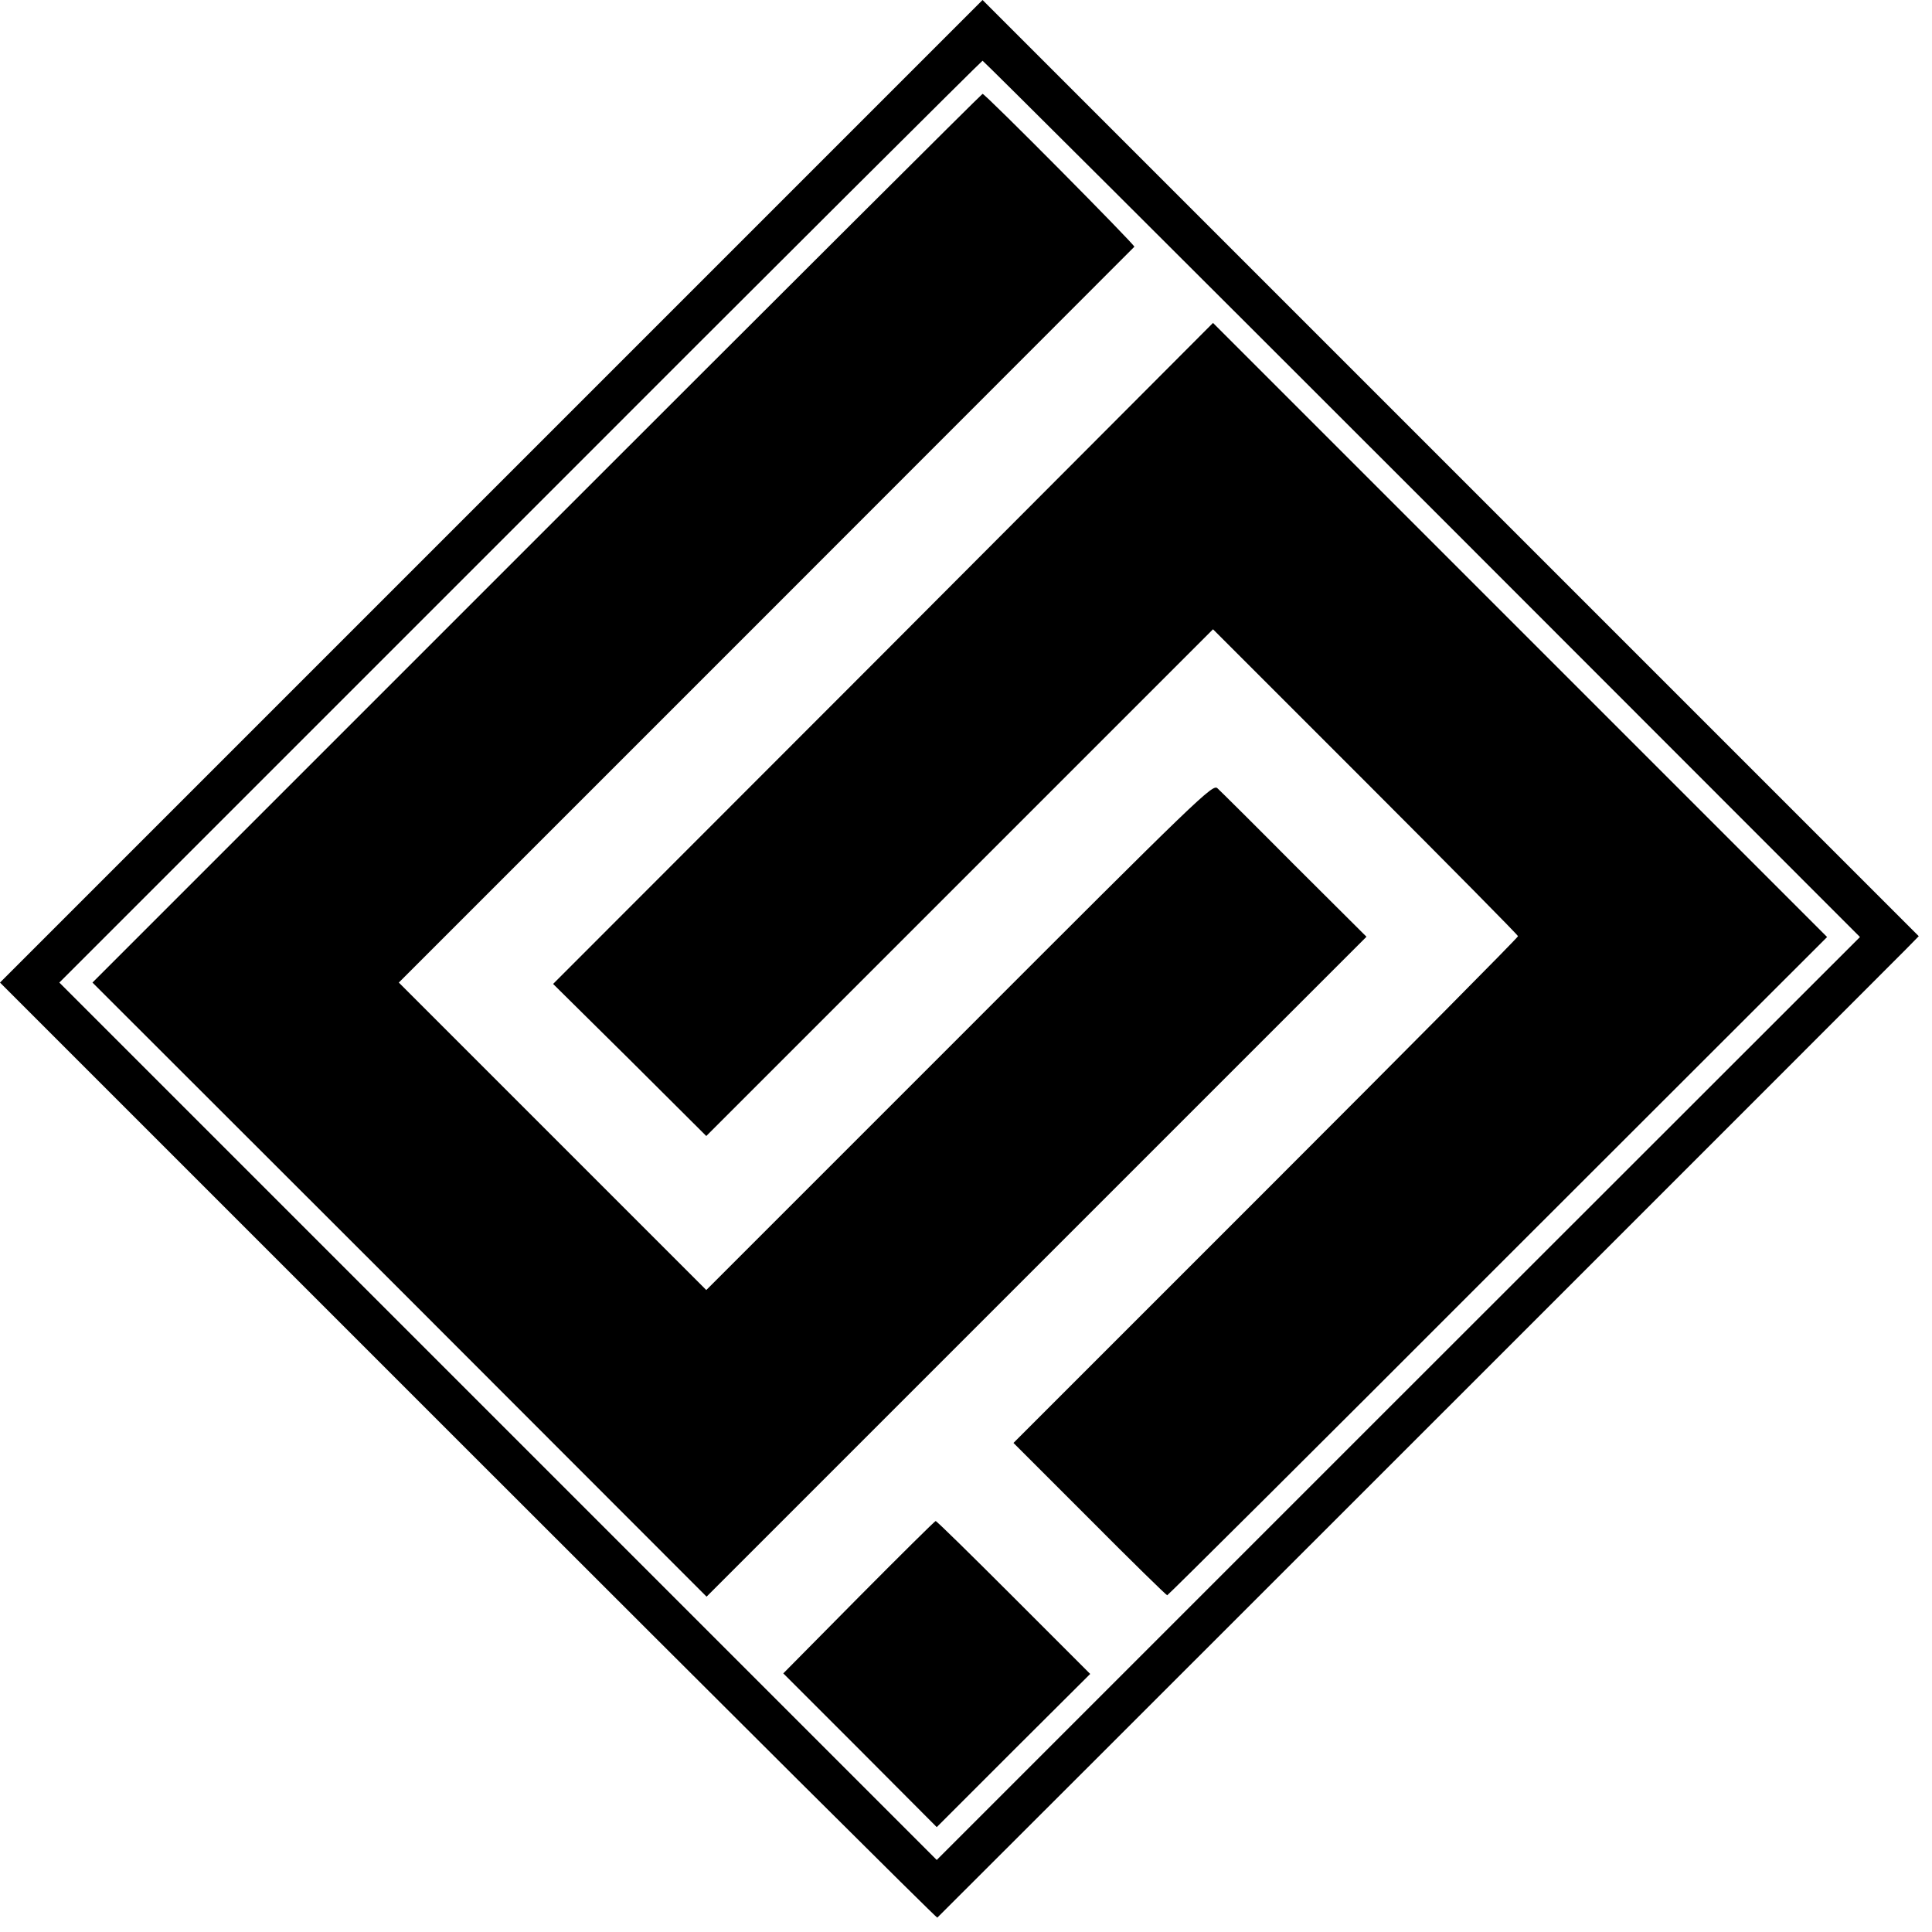
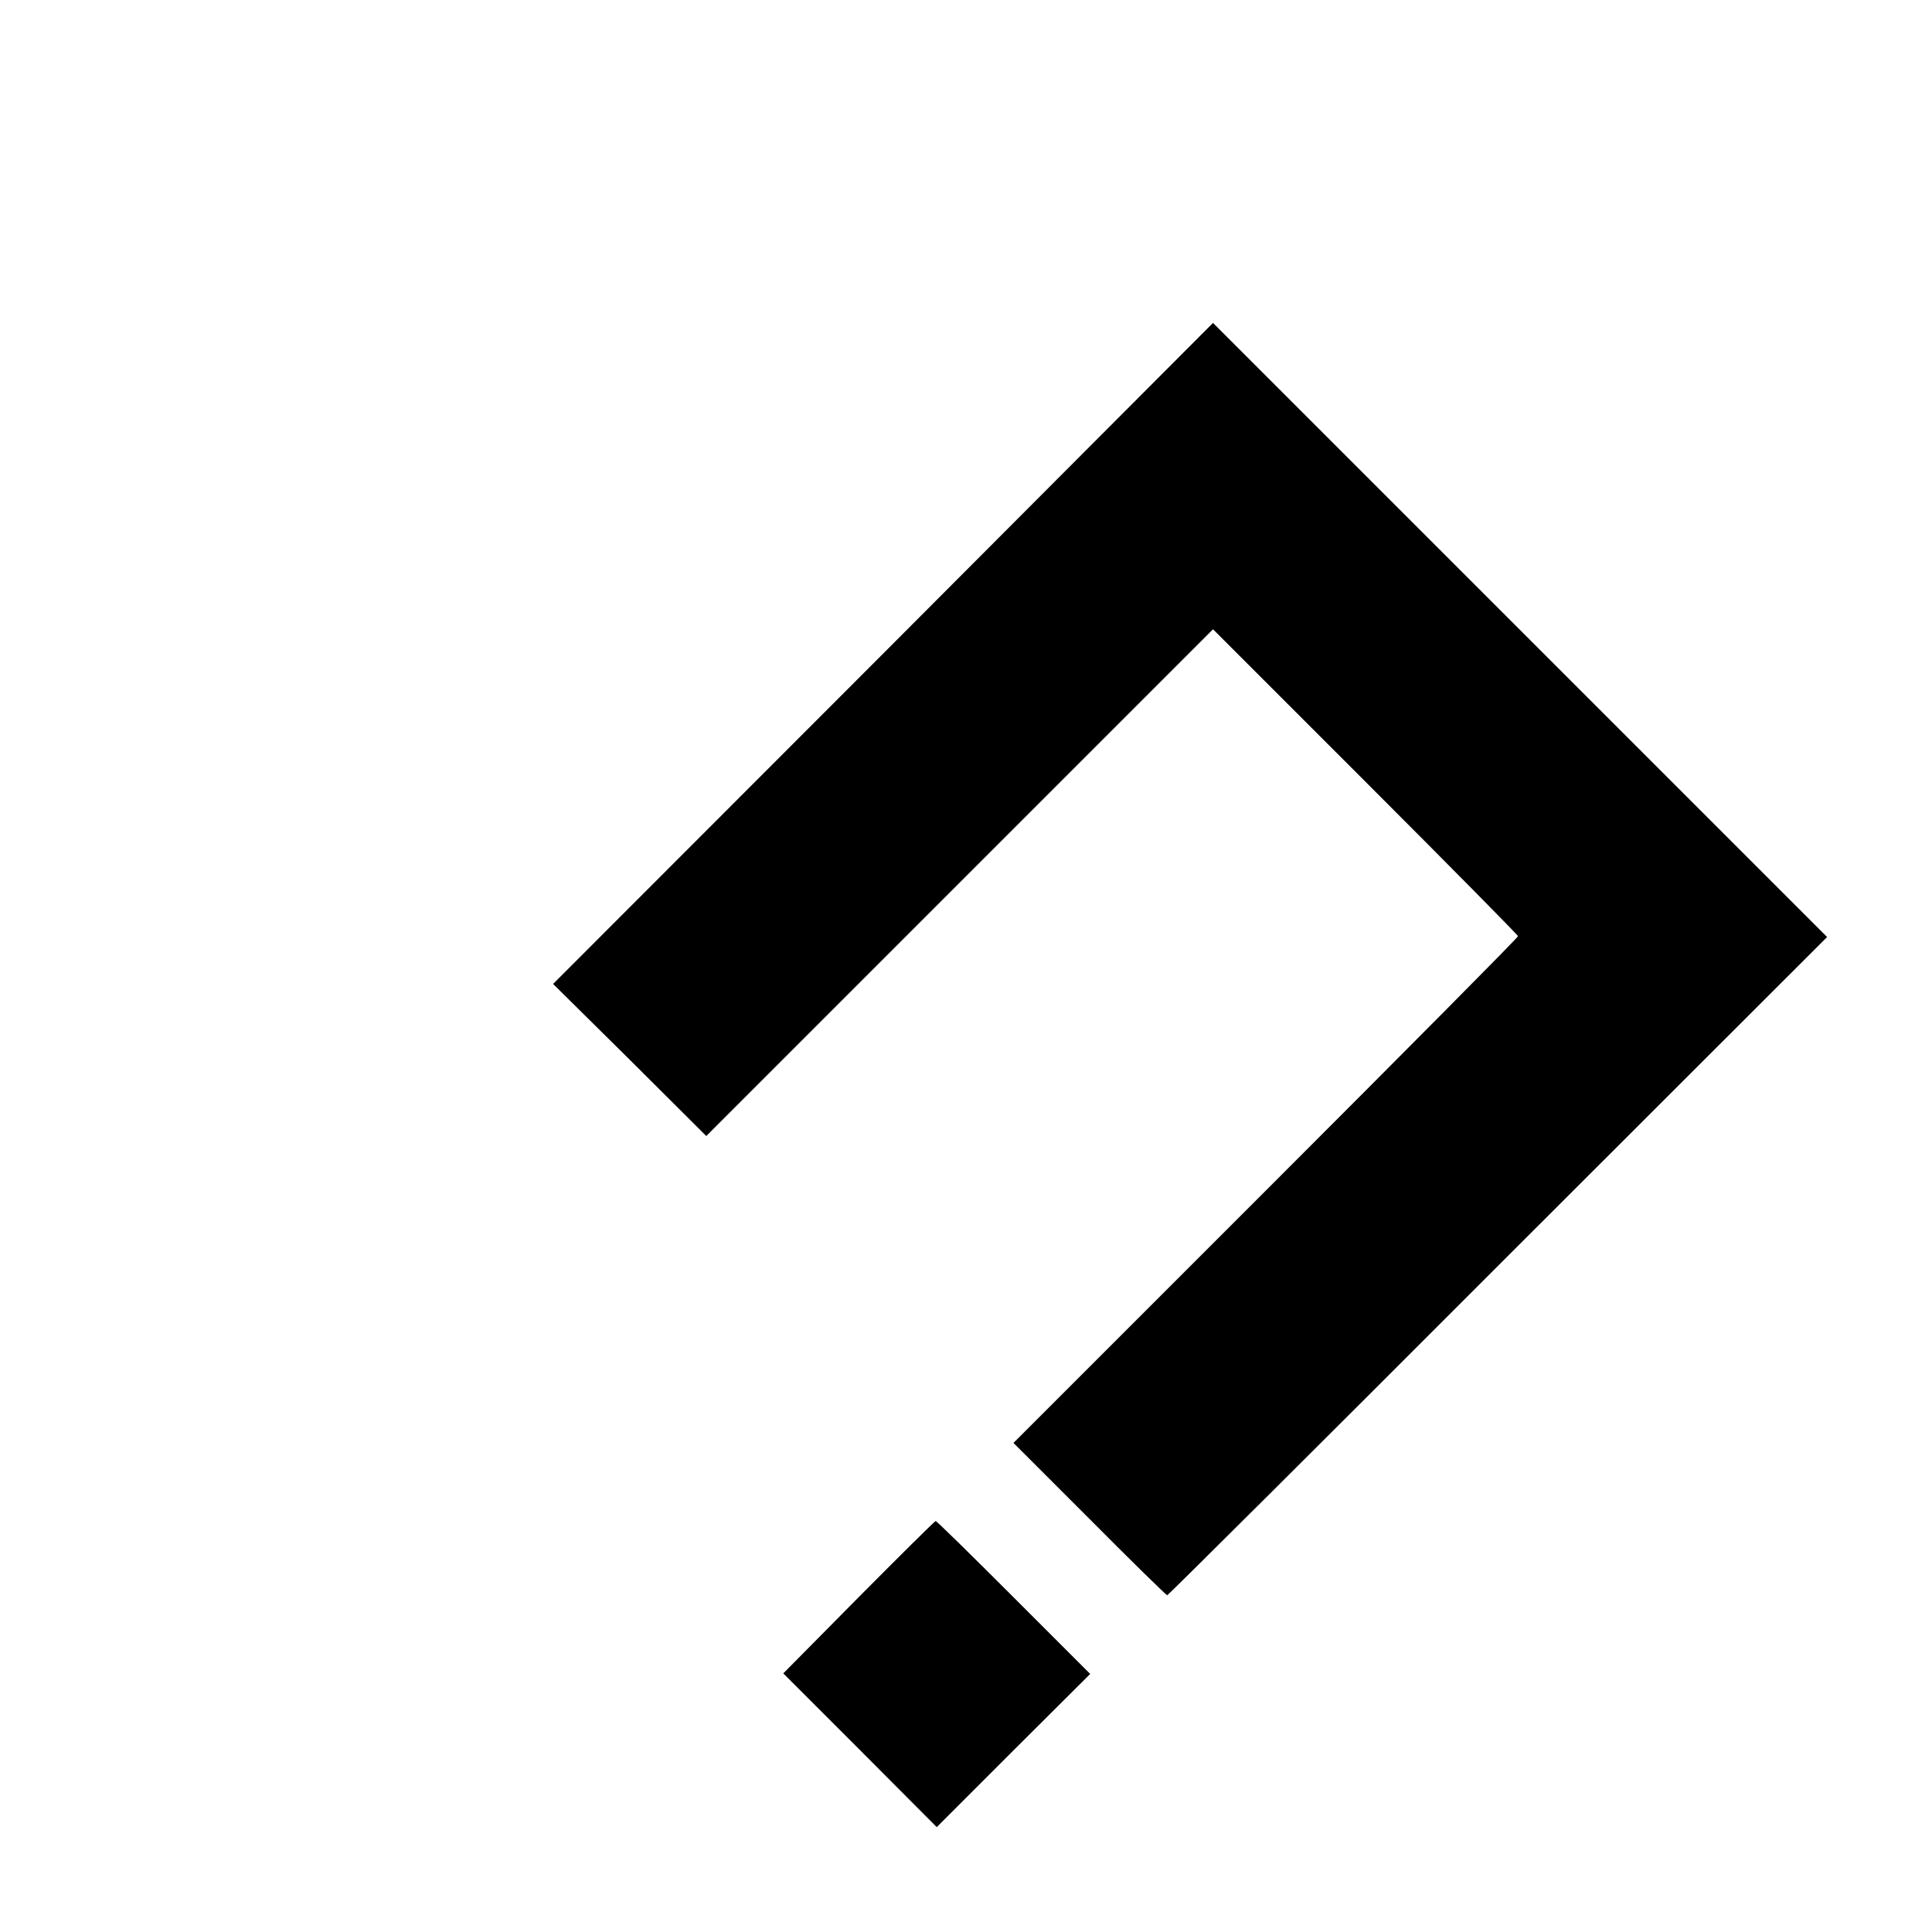
<svg xmlns="http://www.w3.org/2000/svg" version="1.0" width="700pt" height="700pt" viewBox="0 0 700 700" preserveAspectRatio="xMidYMid meet">
  <g transform="translate(0,700) scale(0.1,-0.1)" fill="#000000" stroke="none">
-     <path d="M1780 5220 l-1780 -1780 1696 -1696 c933 -933 1697 -1694 1700 -1692 6 5 3453 3451 3508 3507 l48 49 -1696 1696 -1696 1696 -1780 -1780z m3372 -27 l1587 -1588 -1673 -1672 -1672 -1672 -1590 1590 -1589 1589 1670 1670 c918 919 1672 1670 1675 1670 3 0 719 -714 1592 -1587z" />
-     <path d="M1945 5050 l-1610 -1610 1113 -1112 1112 -1113 1195 1195 1196 1196 -261 260 c-143 144 -269 269 -279 278 -17 16 -61 -26 -935 -901 l-917 -917 -557 557 -557 557 1330 1330 c732 732 1332 1333 1335 1336 4 5 -540 554 -550 554 -3 0 -730 -725 -1615 -1610z" />
    <path d="M3200 4632 l-1196 -1197 278 -275 277 -276 918 918 918 918 552 -552 c304 -304 553 -556 553 -560 0 -5 -411 -419 -914 -922 l-914 -914 276 -276 c151 -152 278 -276 281 -276 3 0 543 537 1198 1193 l1193 1192 -1113 1113 -1112 1112 -1195 -1198z" />
    <path d="M3111 1213 l-273 -276 278 -278 278 -279 278 278 278 277 -278 278 c-152 152 -279 277 -282 276 -3 0 -128 -124 -279 -276z" />
  </g>
</svg>